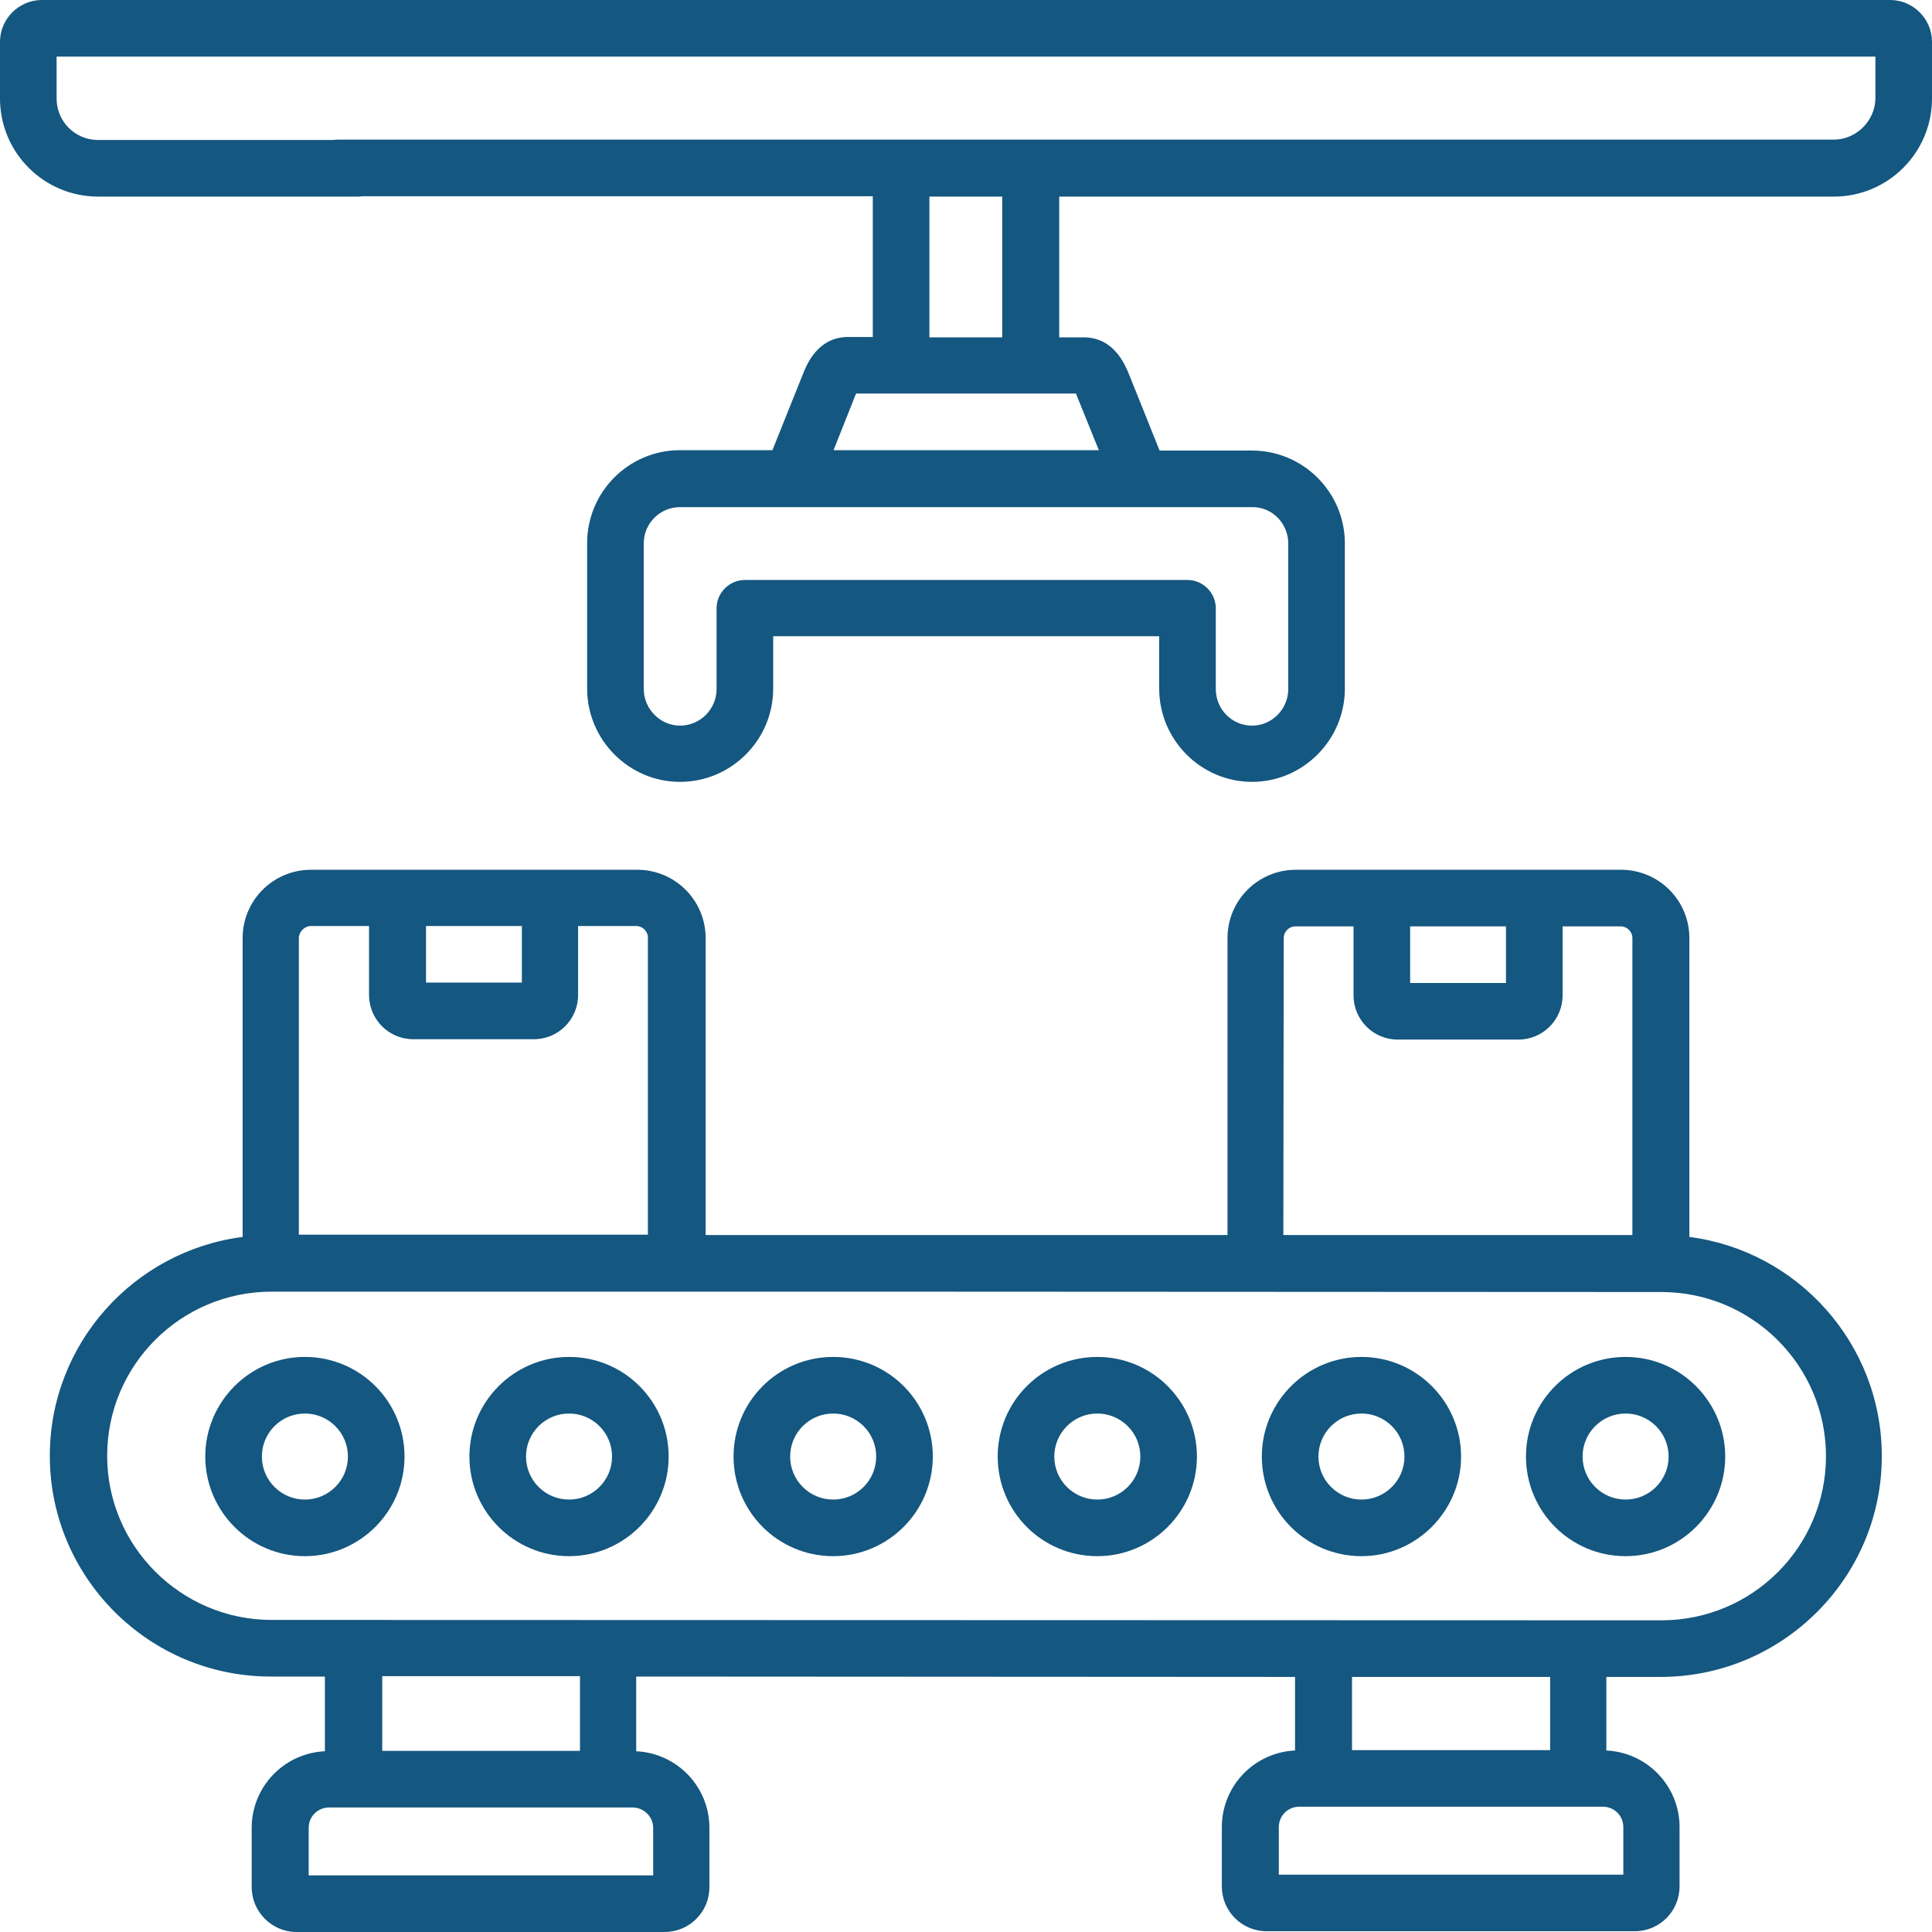
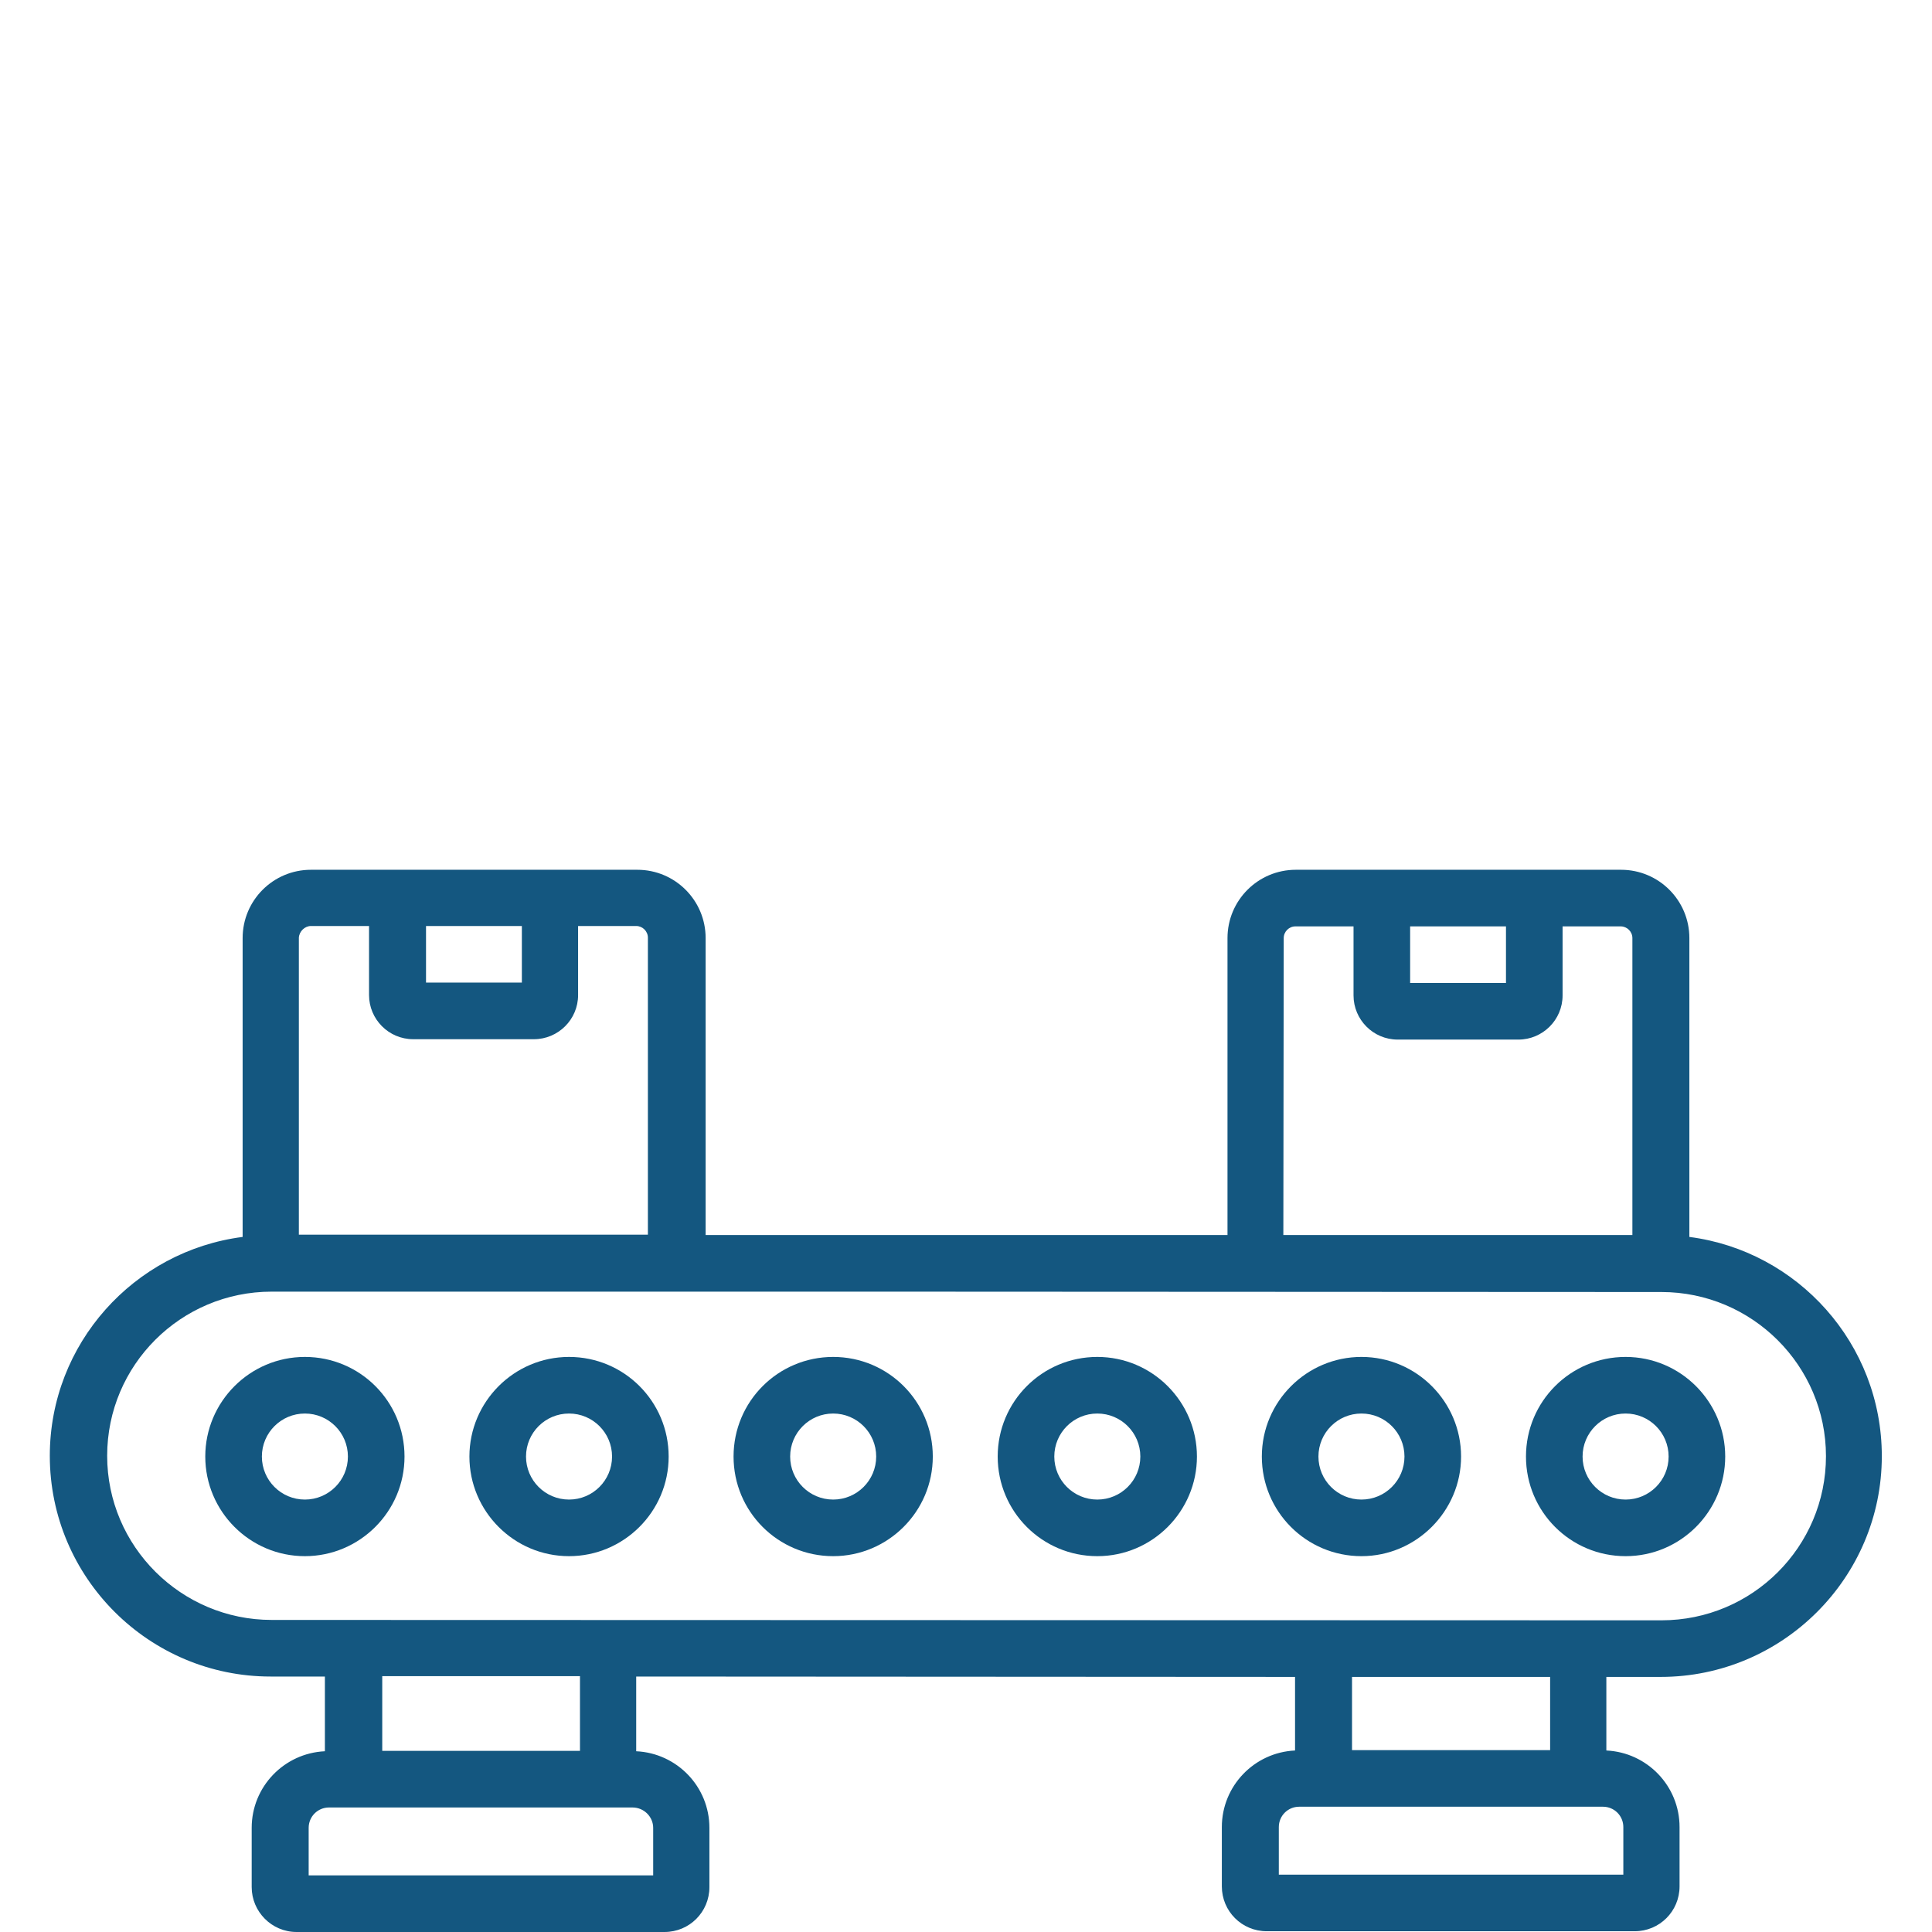
<svg xmlns="http://www.w3.org/2000/svg" version="1.1" id="Capa_1" x="0px" y="0px" viewBox="0 0 512 512" style="enable-background:new 0 0 512 512;" xml:space="preserve">
  <style type="text/css">
	.st0{fill:#145780;}
</style>
  <g>
    <g>
-       <path class="st0" d="M500.9,0H11.1C5,0,0,5,0,11.1v15c0,14.4,11.7,26,26,26h68.9c4.1,0,7.5-3.4,7.5-7.5s-3.4-7.5-7.5-7.5H26    c-6.1,0-11-4.9-11-11V15h482v11c0,6-5.1,11-11,11H89.5c-4.1,0-7.5,3.4-7.5,7.5s3.4,7.5,7.5,7.5h141.8v37.3h-6.5    c-8.1,0-11,7.3-12,9.8l-8.1,20.2h-24.5c-13.6,0-24.6,11.1-24.6,24.6v38.6c0,13.6,11.1,24.7,24.6,24.7c13.6,0,24.7-11.1,24.7-24.7    v-13.9h102.3v13.9c0,13.6,11.1,24.7,24.6,24.7s24.6-11.1,24.6-24.7V144c0-13.6-11.1-24.6-24.6-24.6h-24.5l-8.1-20.2    c-1-2.4-3.9-9.8-12-9.8h-6.5V52.1H486c14.4,0,26-11.7,26-26v-15C512,5,507,0,500.9,0z M341.4,144v38.6c0,5.3-4.3,9.7-9.6,9.7    s-9.6-4.3-9.6-9.7v-21.4c0-4.1-3.4-7.5-7.5-7.5H197.4c-4.1,0-7.5,3.4-7.5,7.5v21.4c0,5.3-4.3,9.7-9.7,9.7c-5.2,0-9.6-4.4-9.6-9.7    V144c0-5.3,4.3-9.6,9.6-9.6h29.6h92.4h29.6C337.1,134.3,341.4,138.7,341.4,144L341.4,144z M285.3,104.7l5.9,14.6h-70.3l5.8-14.6    c0.1-0.1,0.1-0.3,0.2-0.4h12h34.3h12C285.2,104.5,285.2,104.6,285.3,104.7L285.3,104.7z M265.6,89.4h-19.3V52.1h19.3V89.4z" />
-       <path class="st0" d="M54.4,386c0,14.5,11.8,26.4,26.4,26.4c14.5,0,26.4-11.8,26.4-26.4s-11.8-26.4-26.4-26.4    C66.2,359.6,54.4,371.5,54.4,386z M92.2,386c0,6.3-5.1,11.4-11.4,11.4c-6.3,0-11.4-5.1-11.4-11.4s5.1-11.4,11.4-11.4    C87.1,374.6,92.2,379.7,92.2,386z" />
+       <path class="st0" d="M54.4,386c0,14.5,11.8,26.4,26.4,26.4c14.5,0,26.4-11.8,26.4-26.4s-11.8-26.4-26.4-26.4    C66.2,359.6,54.4,371.5,54.4,386z M92.2,386c0,6.3-5.1,11.4-11.4,11.4c-6.3,0-11.4-5.1-11.4-11.4s5.1-11.4,11.4-11.4    C87.1,374.6,92.2,379.7,92.2,386" />
      <path class="st0" d="M124.4,386c0,14.5,11.8,26.4,26.4,26.4c14.5,0,26.4-11.8,26.4-26.4s-11.8-26.4-26.4-26.4    S124.4,371.5,124.4,386z M162.2,386c0,6.3-5.1,11.4-11.4,11.4s-11.4-5.1-11.4-11.4s5.1-11.4,11.4-11.4    C157.1,374.6,162.2,379.7,162.2,386z" />
      <path class="st0" d="M220.8,359.6c-14.6,0-26.4,11.8-26.4,26.4s11.8,26.4,26.4,26.4c14.5,0,26.4-11.8,26.4-26.4    S235.4,359.6,220.8,359.6z M220.8,397.4c-6.3,0-11.4-5.1-11.4-11.4s5.1-11.4,11.4-11.4c6.3,0,11.4,5.1,11.4,11.4    S227.1,397.4,220.8,397.4z" />
      <path class="st0" d="M317.2,386c0-14.5-11.8-26.4-26.4-26.4s-26.4,11.8-26.4,26.4s11.8,26.4,26.4,26.4S317.2,400.5,317.2,386z     M279.4,386c0-6.3,5.1-11.4,11.4-11.4s11.4,5.1,11.4,11.4s-5.1,11.4-11.4,11.4S279.4,392.3,279.4,386z" />
      <path class="st0" d="M387.2,386c0-14.5-11.8-26.4-26.4-26.4c-14.5,0-26.4,11.8-26.4,26.4s11.8,26.4,26.4,26.4    C375.3,412.4,387.2,400.5,387.2,386z M349.4,386c0-6.3,5.1-11.4,11.4-11.4c6.3,0,11.4,5.1,11.4,11.4s-5.1,11.4-11.4,11.4    C354.5,397.4,349.4,392.3,349.4,386z" />
      <path class="st0" d="M457.2,386c0-14.5-11.8-26.4-26.4-26.4s-26.4,11.8-26.4,26.4s11.8,26.4,26.4,26.4S457.2,400.5,457.2,386z     M419.4,386c0-6.3,5.1-11.4,11.4-11.4s11.4,5.1,11.4,11.4s-5.1,11.4-11.4,11.4S419.4,392.3,419.4,386z" />
      <path class="st0" d="M447.7,327.8v-79.2c0-10-8.1-18.1-18.1-18.1h-86.2c-10,0-18.1,8.1-18.1,18.1v78.7l-91.8,0c0,0,0,0,0,0    c-4.1,0-7.5,3.4-7.5,7.5s3.4,7.5,7.5,7.5l206.8,0.1c24,0,43.6,19.5,43.6,43.5s-19.5,43.5-43.6,43.5l-368.3-0.1    c-24,0-43.6-19.5-43.6-43.5s19.5-43.5,43.6-43.5l167.4,0h0c4.1,0,7.5-3.4,7.5-7.5c0-4.1-3.4-7.5-7.5-7.5l-52.4,0v-78.7    c0-10-8.1-18.1-18.1-18.1H82.4c-10,0-18.1,8.1-18.1,18.1v79.2c-28.8,3.7-51.1,28.3-51.1,58c0,32.3,26.3,58.5,58.5,58.5l14.4,0    v19.8c-10.8,0.5-19.4,9.4-19.4,20.3v15.7c0,6.5,5.3,11.9,11.9,11.9h97.5c6.6,0,11.9-5.3,11.9-11.9v-15.7    c0-10.9-8.6-19.8-19.4-20.3v-19.8l174.6,0.1v19.5c-10.8,0.5-19.4,9.4-19.4,20.3v15.7c0,6.6,5.3,11.9,11.9,11.9h97.5    c6.6,0,11.9-5.3,11.9-11.9v-15.7c0-10.9-8.6-19.8-19.4-20.3v-19.5l14.4,0c32.3,0,58.6-26.3,58.6-58.5    C498.7,356.1,476.4,331.5,447.7,327.8z M373.7,245.5h25.4v15h-25.4V245.5z M340.2,248.6c0-1.7,1.4-3.1,3.1-3.1h15.4v18.3    c0,6.4,5.2,11.7,11.7,11.7h32c6.4,0,11.7-5.2,11.7-11.7v-18.3h15.4c1.7,0,3.1,1.4,3.1,3.1v78.7l-92.5,0L340.2,248.6L340.2,248.6z     M112.9,245.4h25.4v15h-25.4V245.4z M82.4,245.4h15.4v18.3c0,6.4,5.2,11.7,11.7,11.7h32c6.4,0,11.7-5.2,11.7-11.7v-18.3h15.4    c1.7,0,3.1,1.4,3.1,3.1v78.7l-92.5,0v-78.7C79.3,246.8,80.8,245.4,82.4,245.4L82.4,245.4z M173.1,484.4V497H81.8v-12.6    c0-3,2.4-5.4,5.4-5.4h6.5h67.4h6.5C170.7,479,173.1,481.5,173.1,484.4z M153.7,464h-52.4v-19.8l52.4,0V464z M430.2,484.2v12.6    h-91.3v-12.6c0-3,2.4-5.4,5.4-5.4h6.5h67.5h6.5C427.8,478.8,430.2,481.2,430.2,484.2L430.2,484.2z M410.8,463.8h-52.5v-19.4    l52.5,0V463.8z" />
    </g>
  </g>
</svg>